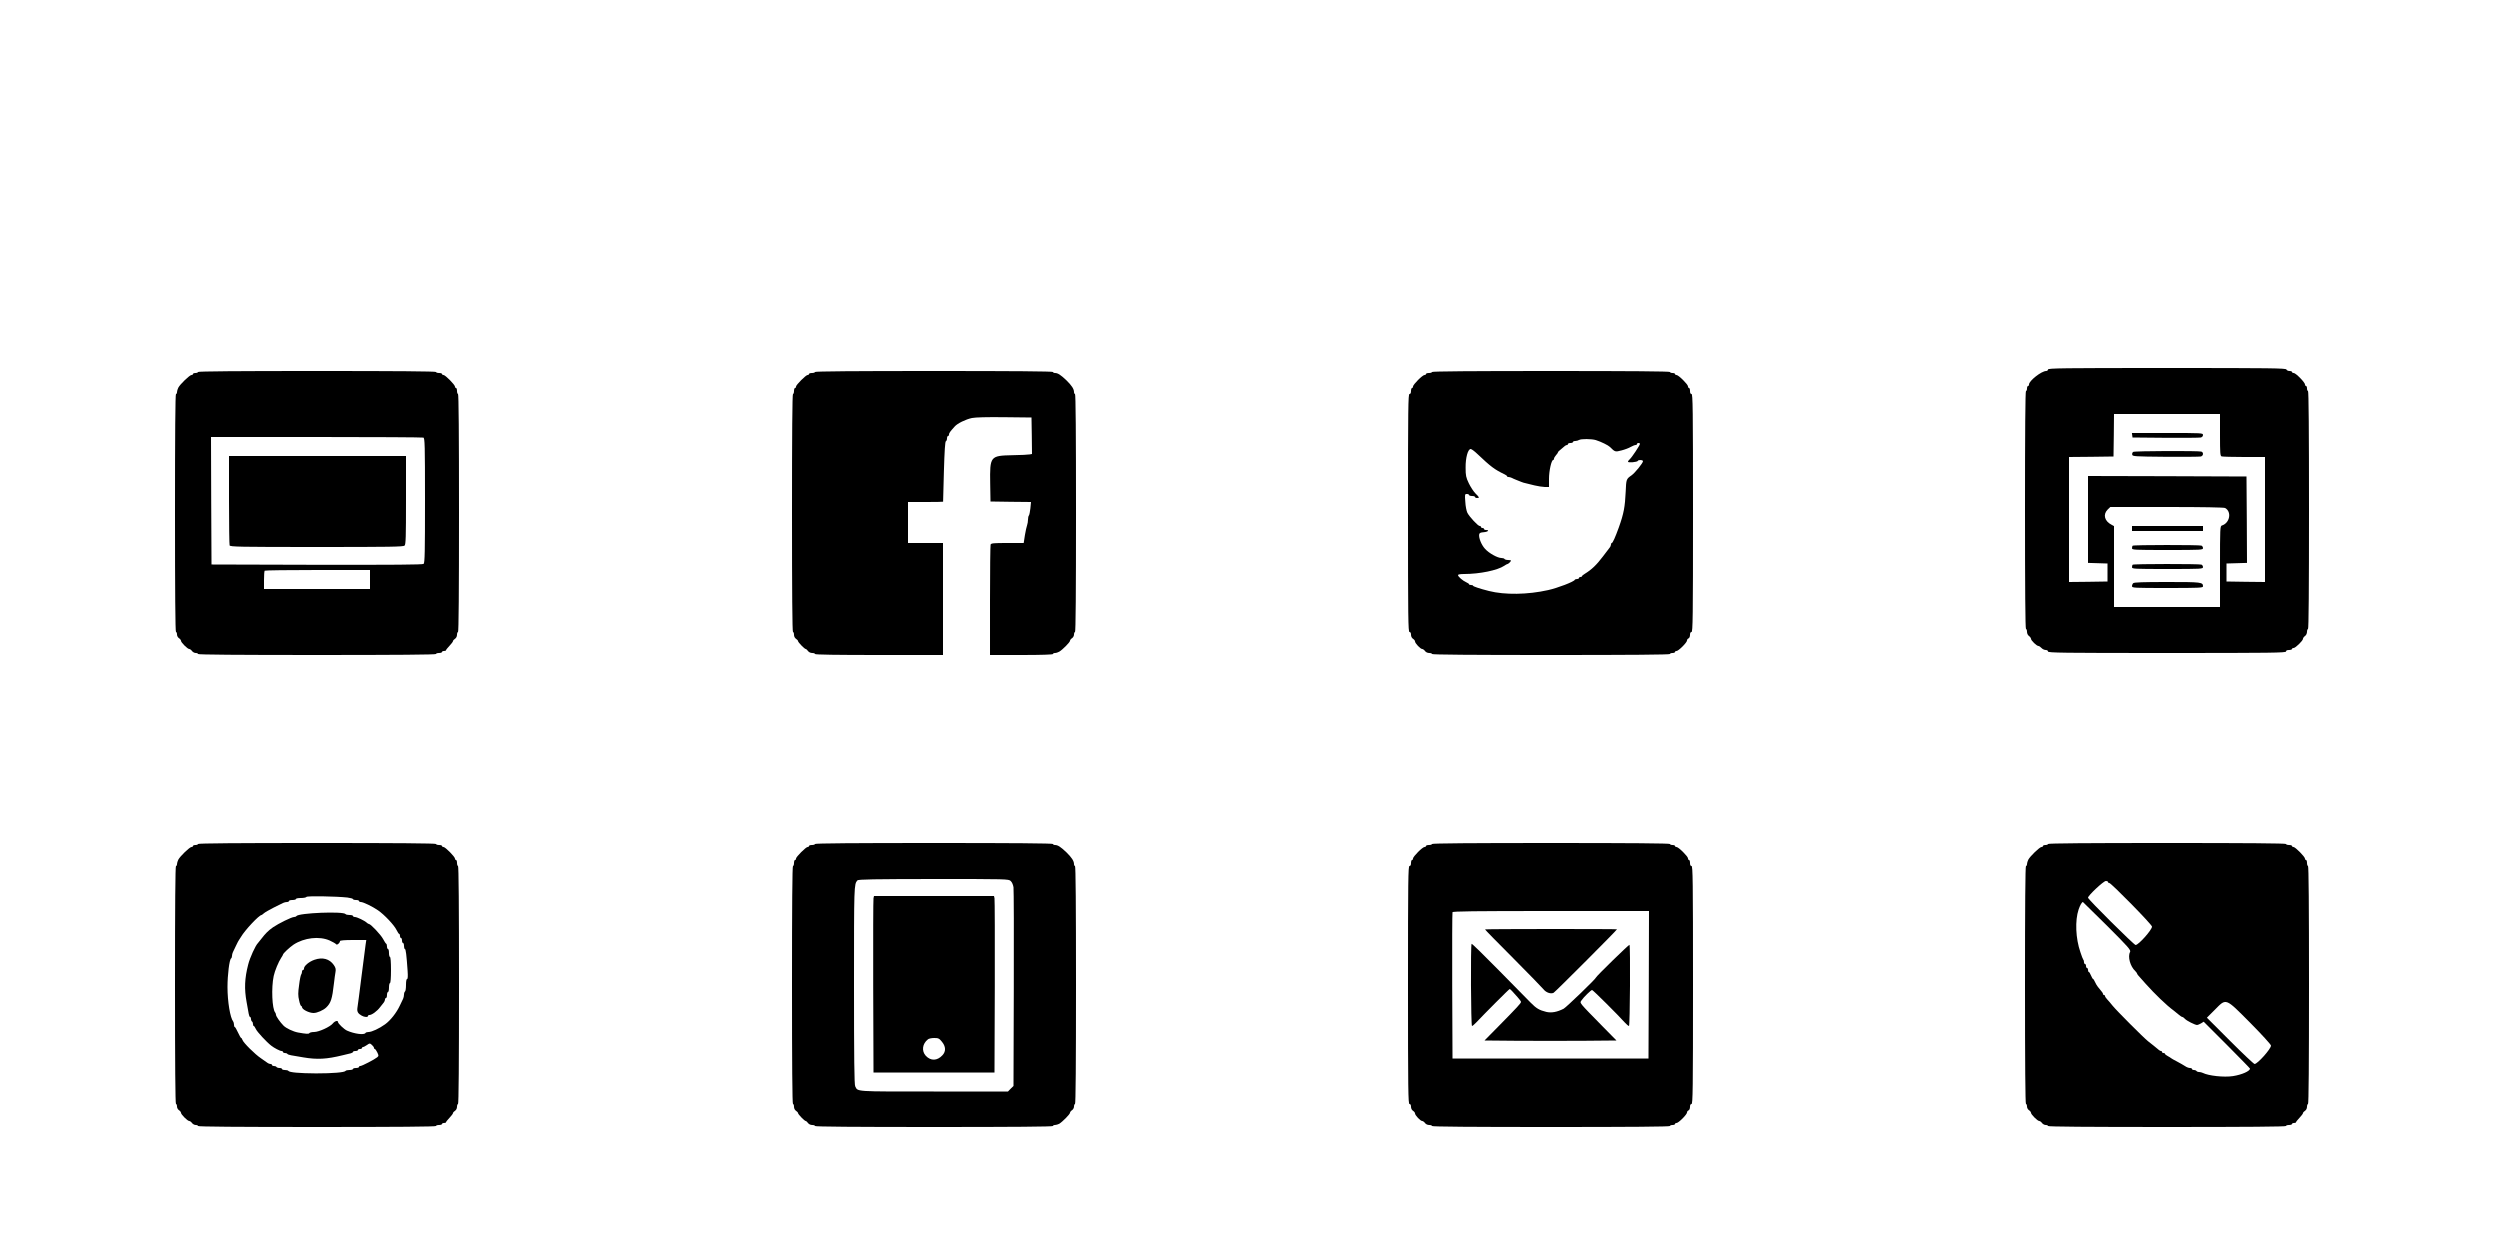
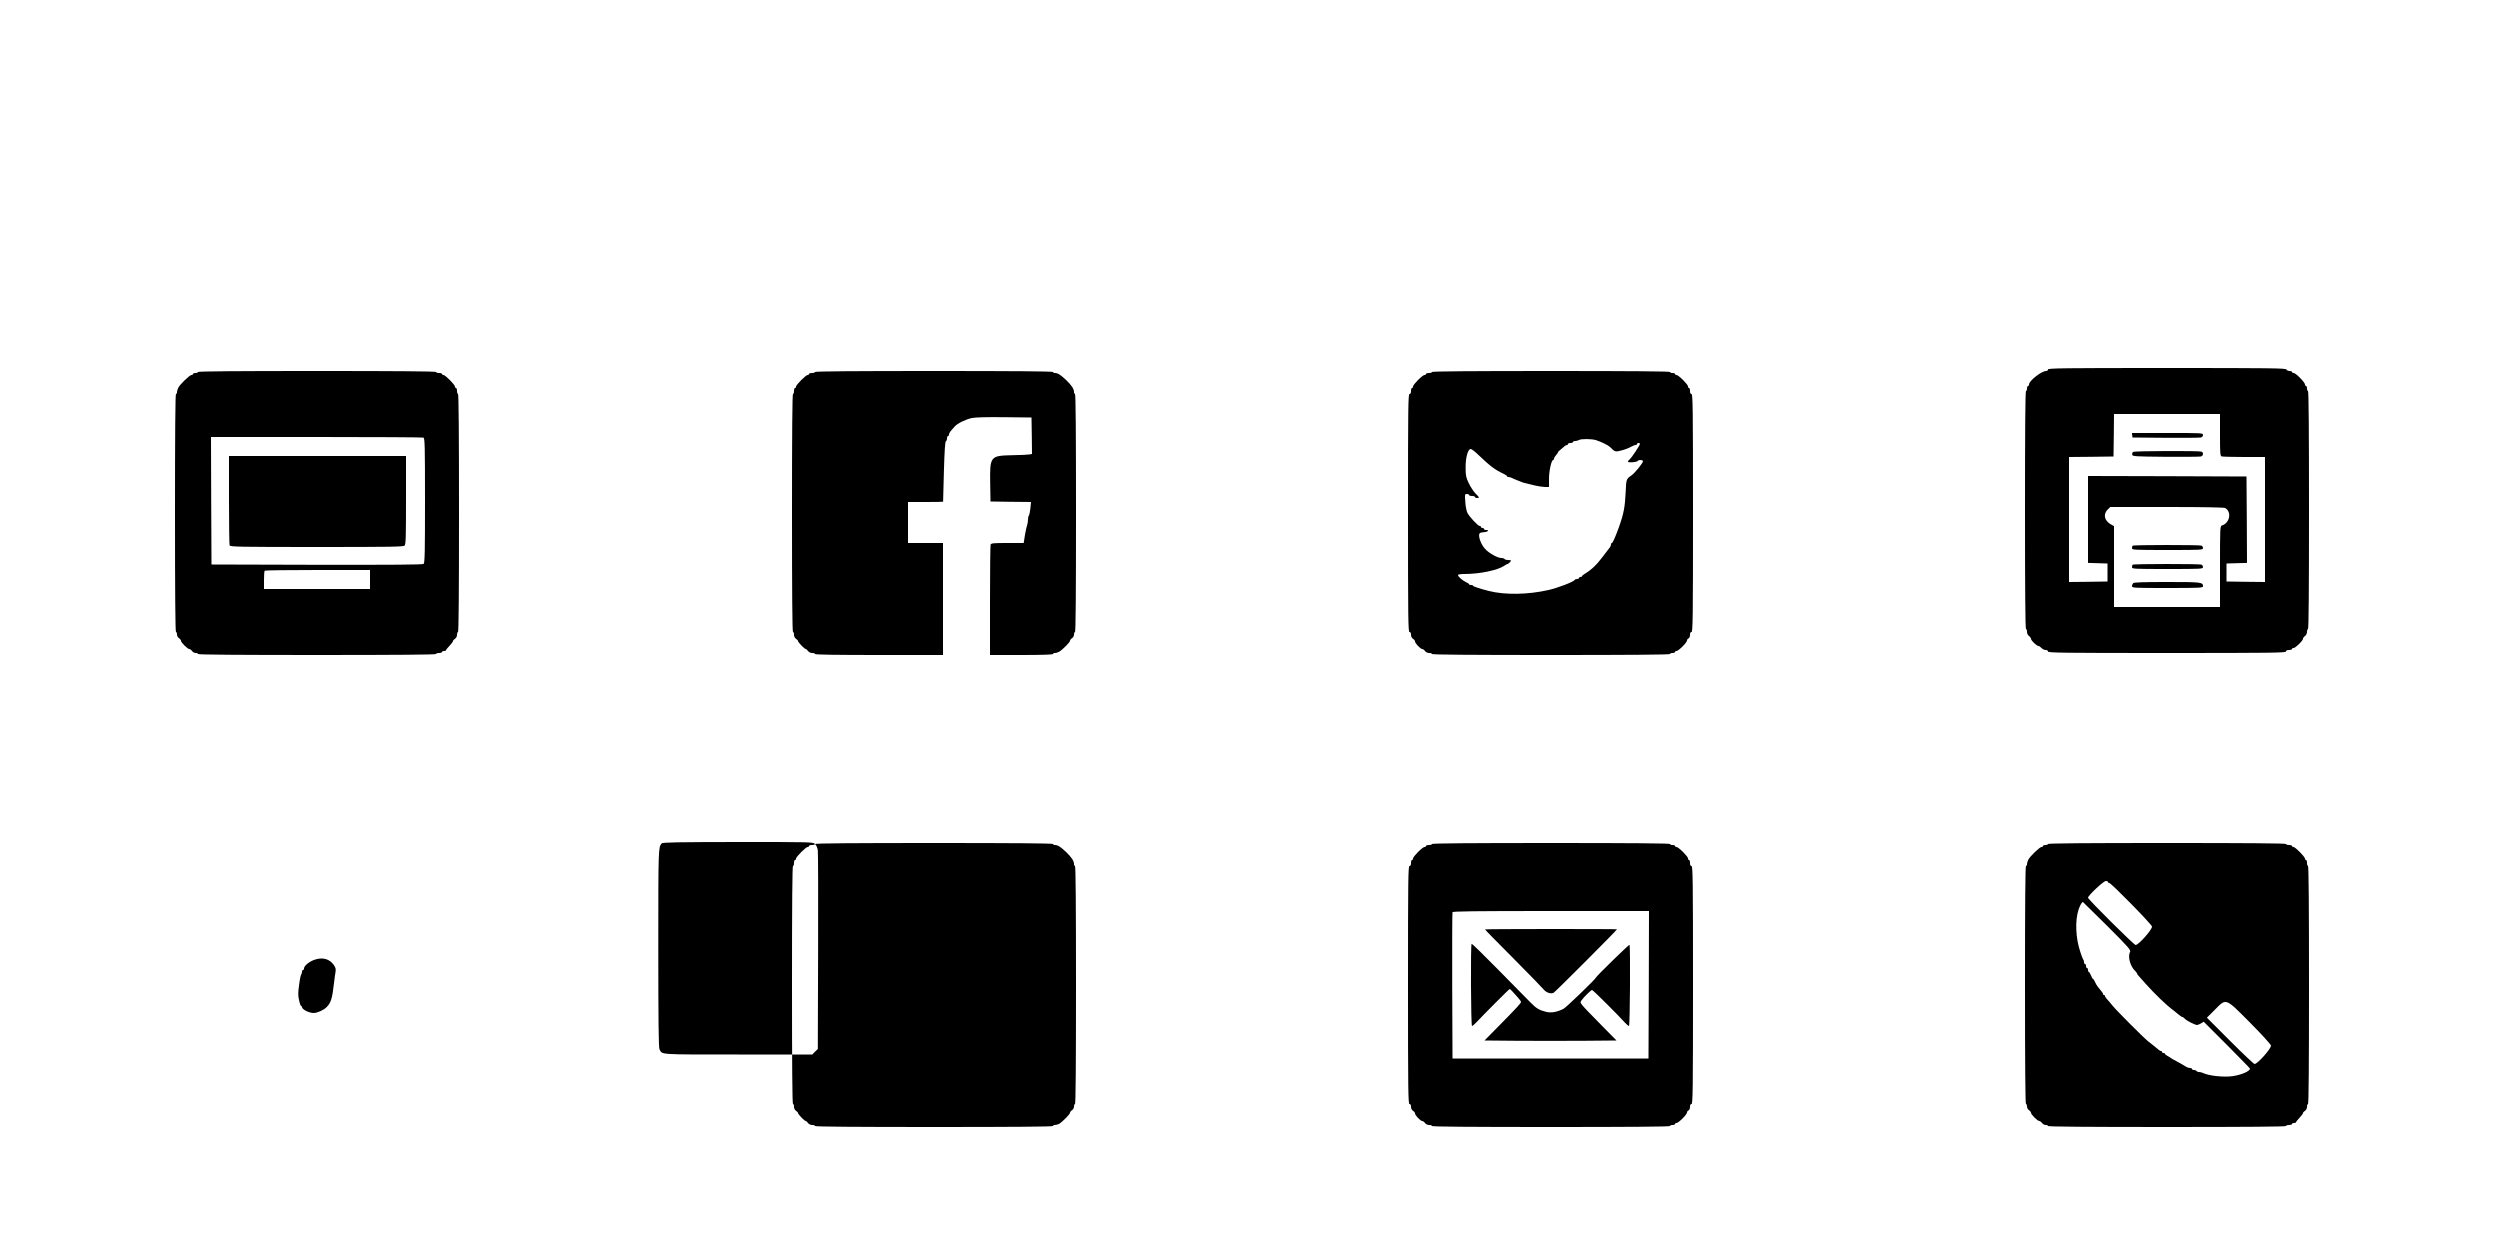
<svg xmlns="http://www.w3.org/2000/svg" version="1.0" width="2500pt" height="1250pt" viewBox="0 0 2500 1250" preserveAspectRatio="xMidYMid meet">
  <g transform="translate(0,1250) scale(0.1,-0.1)" fill="#000000" stroke="none">
    <path d="M20480 8805 c0 -8 -8 -15 -18 -15 -47 0 -172 -98 -172 -135 0 -8 -4 -15 -10 -15 -5 0 -10 -11 -10 -25 0 -14 -4 -25 -10 -25 -7 0 -10 -403 -10 -1190 0 -787 3 -1190 10 -1190 6 0 10 -13 10 -28 0 -16 8 -34 20 -42 11 -8 20 -21 20 -28 0 -17 57 -72 75 -72 6 0 20 -9 30 -20 10 -11 29 -20 42 -20 14 0 23 -6 23 -15 0 -13 139 -15 1190 -15 1051 0 1190 2 1190 15 0 10 10 15 30 15 17 0 30 5 30 10 0 6 7 10 16 10 19 0 94 74 94 92 0 8 9 20 20 28 12 8 20 26 20 42 0 15 5 28 10 28 7 0 10 403 10 1190 0 787 -3 1190 -10 1190 -5 0 -10 11 -10 25 0 14 -4 25 -10 25 -5 0 -10 7 -10 15 0 21 -92 115 -113 115 -9 0 -17 5 -17 10 0 6 -11 10 -25 10 -14 0 -28 7 -31 15 -5 13 -147 15 -1195 15 -1050 0 -1189 -2 -1189 -15z m1720 -654 c0 -181 2 -210 16 -215 9 -3 110 -6 225 -6 l209 0 0 -625 0 -625 -192 2 -193 3 0 90 0 90 103 3 102 3 -2 432 -3 432 -792 3 -793 2 0 -435 0 -434 98 -3 97 -3 0 -90 0 -90 -192 -3 -193 -2 0 625 0 625 223 2 222 3 3 213 2 212 530 0 530 0 0 -209z m51 -731 c68 -37 48 -150 -32 -175 -18 -6 -19 -24 -19 -411 l0 -404 -530 0 -530 0 0 405 0 404 -22 12 c-73 37 -91 103 -42 153 l27 26 564 0 c368 0 571 -4 584 -10z" />
    <path d="M21322 8148 l3 -23 330 -3 c182 -1 340 0 353 3 13 3 22 13 22 25 0 20 -8 20 -356 20 l-355 0 3 -22z" />
    <path d="M21332 7981 c-8 -5 -12 -17 -10 -27 3 -18 19 -19 333 -22 182 -1 340 0 353 3 26 6 30 40 6 49 -24 9 -667 7 -682 -3z" />
-     <path d="M21320 7215 l0 -25 355 0 355 0 0 25 0 25 -355 0 -355 0 0 -25z" />
    <path d="M21327 7043 c-4 -3 -7 -15 -7 -25 0 -17 17 -18 355 -18 342 0 355 1 355 19 0 10 -7 22 -16 25 -21 8 -679 8 -687 -1z" />
    <path d="M21327 6853 c-4 -3 -7 -15 -7 -25 0 -17 17 -18 355 -18 342 0 355 1 355 19 0 10 -7 22 -16 25 -21 8 -679 8 -687 -1z" />
    <path d="M21332 6668 c-7 -7 -12 -20 -12 -30 0 -17 20 -18 355 -18 316 0 355 2 355 16 0 42 -12 44 -357 44 -243 0 -332 -3 -341 -12z" />
    <path d="M1980 8780 c0 -5 -11 -10 -25 -10 -14 0 -25 -4 -25 -10 0 -5 -7 -10 -15 -10 -18 0 -114 -92 -132 -127 -7 -14 -13 -34 -13 -44 0 -11 -4 -19 -10 -19 -7 0 -10 -403 -10 -1190 0 -787 3 -1190 10 -1190 6 0 10 -11 10 -25 0 -14 9 -30 20 -37 11 -7 20 -19 20 -26 0 -17 66 -82 82 -82 8 0 20 -9 28 -20 8 -11 25 -20 37 -20 13 0 23 -4 23 -10 0 -7 403 -10 1190 -10 787 0 1190 3 1190 10 0 6 14 10 30 10 17 0 30 5 30 10 0 6 9 10 20 10 11 0 20 3 20 8 0 4 16 24 35 44 19 20 35 41 35 47 0 6 9 16 20 23 12 8 20 24 20 40 0 16 5 28 10 28 7 0 10 403 10 1190 0 787 -3 1190 -10 1190 -5 0 -10 14 -10 30 0 17 -4 30 -10 30 -5 0 -10 6 -10 13 0 19 -97 117 -115 117 -8 0 -15 5 -15 10 0 6 -13 10 -30 10 -16 0 -30 5 -30 10 0 7 -403 10 -1190 10 -787 0 -1190 -3 -1190 -10z m2254 -656 c14 -6 16 -70 16 -629 0 -512 -2 -625 -14 -634 -10 -8 -297 -10 -1067 -9 l-1054 3 -3 638 -2 637 1054 0 c580 0 1061 -3 1070 -6z m-534 -1419 l0 -95 -530 0 -530 0 0 88 c0 49 3 92 7 95 3 4 242 7 530 7 l523 0 0 -95z" />
    <path d="M2290 7501 c0 -242 3 -446 6 -455 6 -14 92 -16 871 -16 736 0 867 2 879 14 12 12 14 87 14 455 l0 441 -885 0 -885 0 0 -439z" />
    <path d="M8150 8780 c0 -5 -13 -10 -30 -10 -16 0 -30 -4 -30 -10 0 -5 -6 -10 -14 -10 -17 0 -116 -99 -116 -116 0 -8 -4 -14 -10 -14 -5 0 -10 -13 -10 -30 0 -16 -4 -30 -10 -30 -7 0 -10 -403 -10 -1190 0 -787 3 -1190 10 -1190 6 0 10 -12 10 -28 0 -16 8 -32 20 -40 11 -7 20 -17 20 -22 0 -13 66 -80 77 -80 5 0 15 -9 23 -20 8 -12 26 -20 42 -20 15 0 28 -4 28 -10 0 -7 220 -10 640 -10 l640 0 0 560 0 560 -175 0 -175 0 0 205 0 205 175 0 c96 0 175 1 176 3 0 1 4 137 8 302 6 207 12 300 20 303 6 2 11 15 11 28 0 13 5 24 10 24 6 0 10 7 10 15 0 14 10 28 57 80 27 31 111 72 173 85 36 7 146 10 325 8 l270 -3 3 -182 2 -183 -22 -4 c-13 -3 -90 -7 -173 -8 -224 -5 -227 -9 -223 -283 l3 -180 202 -3 203 -2 -6 -63 c-4 -34 -10 -66 -15 -72 -5 -5 -9 -24 -9 -42 0 -17 -4 -42 -9 -55 -5 -13 -15 -58 -22 -100 l-12 -78 -162 0 c-139 0 -164 -2 -169 -16 -3 -9 -6 -261 -6 -560 l0 -544 315 0 c203 0 315 4 315 10 0 6 9 10 20 10 11 0 30 6 42 13 33 19 108 95 108 109 0 7 9 19 20 26 11 7 20 23 20 37 0 14 5 25 10 25 7 0 10 403 10 1190 0 787 -3 1190 -10 1190 -5 0 -10 8 -10 19 0 31 -23 66 -76 118 -58 55 -86 73 -114 73 -11 0 -20 5 -20 10 0 7 -403 10 -1190 10 -787 0 -1190 -3 -1190 -10z" />
    <path d="M14320 8780 c0 -5 -13 -10 -30 -10 -16 0 -30 -4 -30 -10 0 -5 -7 -10 -15 -10 -20 0 -115 -96 -115 -115 0 -8 -4 -15 -10 -15 -5 0 -10 -13 -10 -30 0 -20 -5 -30 -15 -30 -13 0 -15 -139 -15 -1190 0 -1051 2 -1190 15 -1190 10 0 15 -10 15 -28 0 -16 8 -32 20 -40 11 -7 20 -18 20 -26 0 -18 54 -76 72 -76 7 0 20 -9 28 -20 8 -12 26 -20 42 -20 15 0 28 -4 28 -10 0 -7 403 -10 1190 -10 787 0 1190 3 1190 10 0 6 11 10 25 10 14 0 25 5 25 10 0 6 7 10 15 10 20 0 105 85 105 105 0 9 7 18 15 21 9 4 15 19 15 35 0 19 5 29 15 29 13 0 15 139 15 1190 0 1051 -2 1190 -15 1190 -10 0 -15 10 -15 30 0 17 -4 30 -10 30 -5 0 -10 7 -10 16 0 20 -95 114 -115 114 -8 0 -15 5 -15 10 0 6 -11 10 -25 10 -14 0 -25 5 -25 10 0 7 -403 10 -1190 10 -787 0 -1190 -3 -1190 -10z m1639 -681 c54 -17 124 -52 141 -69 50 -50 52 -51 116 -34 32 8 74 24 92 35 18 10 40 19 48 19 8 0 14 5 14 10 0 6 7 10 15 10 8 0 15 -4 15 -8 0 -14 -81 -135 -101 -153 -11 -9 -19 -21 -19 -26 0 -13 93 -4 98 8 5 13 52 11 52 -3 0 -18 -80 -117 -114 -141 -53 -37 -54 -39 -59 -163 -7 -153 -19 -219 -69 -359 -35 -97 -61 -155 -70 -155 -5 0 -8 -7 -8 -15 0 -8 -6 -23 -14 -32 -8 -10 -38 -49 -67 -88 -64 -85 -114 -132 -181 -173 -16 -9 -28 -20 -28 -24 0 -4 -7 -8 -15 -8 -8 0 -15 -4 -15 -10 0 -5 -9 -10 -19 -10 -11 0 -21 -4 -23 -8 -7 -19 -172 -82 -267 -103 -204 -46 -434 -49 -591 -9 -92 23 -160 46 -160 53 0 4 -9 7 -20 7 -11 0 -20 3 -20 8 0 4 -12 13 -27 19 -36 16 -83 57 -83 72 0 7 23 11 63 11 154 0 332 37 399 82 14 10 29 18 33 18 8 0 35 26 35 34 0 3 -13 6 -29 6 -17 0 -33 5 -36 10 -3 6 -17 10 -31 10 -38 0 -125 48 -164 92 -36 39 -65 111 -58 145 2 13 14 19 46 21 41 3 61 22 22 22 -11 0 -20 5 -20 10 0 6 -7 10 -15 10 -8 0 -15 5 -15 10 0 6 -6 10 -13 10 -17 0 -101 90 -123 131 -9 18 -19 67 -21 111 -6 75 -5 78 16 78 11 0 21 -4 21 -10 0 -5 14 -10 30 -10 17 0 30 -4 30 -10 0 -5 9 -10 20 -10 27 0 26 5 -15 45 -19 19 -49 65 -67 102 -28 59 -32 76 -32 157 -1 99 23 186 51 186 8 0 38 -22 66 -49 136 -129 172 -156 274 -205 13 -6 23 -14 23 -18 0 -5 7 -8 15 -8 8 0 23 -4 33 -9 9 -5 29 -14 45 -20 15 -6 37 -15 50 -20 12 -5 33 -12 47 -14 14 -3 52 -12 85 -21 33 -8 79 -15 103 -16 l42 0 0 82 c0 79 24 188 42 188 4 0 8 6 8 13 0 7 9 23 20 35 11 12 20 25 20 29 0 5 12 17 27 28 14 11 32 26 39 33 7 6 17 12 23 12 6 0 11 5 11 10 0 6 11 10 25 10 14 0 25 5 25 10 0 6 10 10 23 10 12 0 29 5 37 10 21 13 126 12 169 -1z" />
-     <path d="M1980 4060 c0 -5 -11 -10 -25 -10 -14 0 -25 -4 -25 -10 0 -5 -7 -10 -15 -10 -18 0 -114 -92 -132 -127 -7 -14 -13 -34 -13 -44 0 -11 -4 -19 -10 -19 -7 0 -10 -403 -10 -1190 0 -787 3 -1190 10 -1190 6 0 10 -11 10 -25 0 -14 9 -30 20 -37 11 -7 20 -19 20 -26 0 -17 66 -82 82 -82 8 0 20 -9 28 -20 8 -11 25 -20 37 -20 13 0 23 -4 23 -10 0 -7 403 -10 1190 -10 787 0 1190 3 1190 10 0 6 14 10 30 10 17 0 30 5 30 10 0 6 9 10 20 10 11 0 20 3 20 8 0 4 16 24 35 44 19 20 35 41 35 47 0 6 9 16 20 23 12 8 20 24 20 40 0 16 5 28 10 28 7 0 10 403 10 1190 0 787 -3 1190 -10 1190 -5 0 -10 14 -10 30 0 17 -4 30 -10 30 -5 0 -10 6 -10 13 0 19 -97 117 -115 117 -8 0 -15 5 -15 10 0 6 -13 10 -30 10 -16 0 -30 5 -30 10 0 7 -403 10 -1190 10 -787 0 -1190 -3 -1190 -10z m1493 -535 c31 -4 57 -11 57 -16 0 -5 14 -9 30 -9 17 0 30 -4 30 -10 0 -5 8 -10 18 -10 24 0 115 -44 172 -83 64 -44 162 -148 185 -196 11 -22 23 -41 28 -41 4 0 7 -9 7 -20 0 -11 5 -20 10 -20 6 0 10 -11 10 -25 0 -14 5 -25 10 -25 6 0 10 -13 10 -30 0 -16 4 -30 9 -30 9 0 16 -59 27 -217 4 -56 2 -83 -5 -83 -7 0 -11 -24 -11 -59 0 -33 -4 -63 -10 -66 -5 -3 -10 -17 -10 -31 0 -13 -4 -32 -9 -42 -5 -9 -19 -39 -32 -67 -34 -73 -95 -150 -148 -188 -58 -42 -133 -77 -165 -77 -14 0 -28 -4 -31 -10 -13 -22 -111 -9 -185 24 -29 13 -90 71 -90 86 0 19 -32 10 -51 -14 -27 -34 -140 -86 -188 -86 -22 0 -43 -5 -47 -11 -6 -10 -30 -9 -114 6 -48 9 -118 42 -144 68 -34 34 -76 94 -76 109 0 8 -4 18 -8 23 -31 35 -40 248 -15 365 11 52 49 143 75 182 10 14 18 29 18 32 0 11 66 73 106 100 106 69 257 87 361 41 31 -14 60 -31 64 -37 8 -13 39 12 39 31 0 7 45 11 131 11 l132 0 -7 -47 c-13 -96 -25 -191 -41 -318 -9 -71 -21 -164 -26 -205 -6 -41 -12 -91 -15 -110 -5 -37 6 -56 44 -77 26 -15 62 -17 62 -3 0 6 7 10 15 10 24 0 78 40 105 77 14 19 31 40 38 48 6 7 12 21 12 29 0 9 5 16 10 16 6 0 10 14 10 30 0 17 5 30 10 30 6 0 10 20 10 45 0 25 5 45 10 45 6 0 10 50 10 130 0 80 -4 130 -10 130 -5 0 -10 18 -10 40 0 22 -4 40 -10 40 -5 0 -10 11 -10 24 0 13 -3 26 -7 28 -5 2 -19 23 -32 48 -23 43 -124 150 -141 150 -5 0 -15 6 -22 13 -21 20 -98 57 -119 57 -10 0 -19 5 -19 10 0 6 -15 10 -34 10 -19 0 -37 4 -40 9 -19 30 -472 12 -492 -20 -3 -5 -13 -9 -23 -9 -24 0 -154 -64 -211 -103 -48 -34 -75 -61 -118 -117 -15 -19 -29 -37 -32 -40 -25 -24 -81 -147 -98 -215 -36 -140 -40 -243 -16 -375 8 -47 18 -100 21 -117 3 -18 9 -33 14 -33 5 0 9 -9 9 -19 0 -11 5 -23 10 -26 6 -3 10 -15 10 -26 0 -10 3 -19 8 -19 4 0 13 -14 21 -31 12 -27 107 -130 154 -166 29 -23 87 -53 102 -53 8 0 15 -4 15 -10 0 -5 9 -10 19 -10 11 0 22 -4 25 -9 3 -5 20 -11 38 -14 18 -3 74 -13 123 -21 137 -23 231 -18 390 21 33 8 70 17 83 20 12 3 22 9 22 14 0 5 11 9 25 9 14 0 25 5 25 10 0 6 9 10 20 10 11 0 20 5 20 10 0 6 5 10 11 10 6 0 23 9 39 20 27 19 28 19 49 1 11 -10 21 -23 21 -30 0 -6 4 -11 8 -11 5 0 16 -15 25 -34 15 -32 15 -35 -1 -49 -25 -21 -152 -87 -168 -87 -8 0 -14 -4 -14 -10 0 -5 -13 -10 -30 -10 -16 0 -30 -4 -30 -10 0 -5 -15 -10 -34 -10 -19 0 -37 -4 -40 -9 -10 -15 -127 -25 -296 -25 -168 1 -266 10 -276 25 -3 5 -18 9 -35 9 -16 0 -29 5 -29 10 0 6 -11 10 -24 10 -14 0 -28 5 -31 10 -3 6 -15 10 -26 10 -10 0 -19 5 -19 10 0 6 -7 10 -15 10 -9 0 -21 5 -28 10 -7 6 -37 27 -67 47 -59 39 -177 156 -186 185 -3 10 -8 18 -12 18 -4 0 -18 25 -32 55 -14 30 -28 55 -32 55 -5 0 -8 10 -8 23 0 13 -4 27 -8 32 -30 36 -57 199 -57 345 0 122 19 275 36 286 5 3 9 14 9 25 0 10 4 27 9 37 5 9 19 40 32 67 13 28 26 52 29 55 3 3 12 17 20 31 38 66 181 219 206 219 2 0 13 8 24 18 10 9 54 34 97 56 43 21 86 42 95 47 10 5 27 9 38 9 11 0 20 5 20 10 0 6 16 10 35 10 19 0 35 5 35 10 0 6 22 10 49 10 28 0 53 5 56 11 7 11 293 6 408 -6z" />
    <path d="M3144 2902 c-54 -19 -104 -61 -104 -87 0 -8 -4 -15 -10 -15 -5 0 -10 -8 -10 -18 0 -10 -4 -22 -8 -27 -5 -6 -15 -53 -21 -106 -11 -77 -11 -107 0 -152 6 -32 16 -57 21 -57 4 0 8 -5 8 -11 0 -23 70 -59 116 -59 35 0 96 27 125 54 48 46 61 85 79 246 5 41 11 91 15 110 5 27 2 43 -17 70 -42 61 -113 81 -194 52z" />
-     <path d="M8150 4060 c0 -5 -13 -10 -30 -10 -16 0 -30 -4 -30 -10 0 -5 -6 -10 -14 -10 -17 0 -116 -99 -116 -116 0 -8 -4 -14 -10 -14 -5 0 -10 -13 -10 -30 0 -16 -4 -30 -10 -30 -7 0 -10 -403 -10 -1190 0 -787 3 -1190 10 -1190 6 0 10 -12 10 -28 0 -16 8 -32 20 -40 11 -7 20 -17 20 -22 0 -13 66 -80 77 -80 5 0 15 -9 23 -20 8 -12 26 -20 42 -20 15 0 28 -4 28 -10 0 -7 403 -10 1190 -10 787 0 1190 3 1190 10 0 6 9 10 20 10 11 0 30 6 42 12 33 20 108 96 108 110 0 7 9 19 20 26 11 7 20 23 20 37 0 14 5 25 10 25 7 0 10 403 10 1190 0 787 -3 1190 -10 1190 -5 0 -10 8 -10 19 0 31 -23 66 -76 118 -58 55 -86 73 -114 73 -11 0 -20 5 -20 10 0 7 -403 10 -1190 10 -787 0 -1190 -3 -1190 -10z m1957 -370 c13 -11 24 -38 28 -62 3 -24 5 -481 3 -1015 l-3 -973 -28 -27 -27 -28 -743 0 c-805 0 -756 -3 -785 52 -9 16 -12 281 -12 1013 0 997 0 1008 34 1046 9 11 166 13 762 14 734 0 751 0 771 -20z" />
+     <path d="M8150 4060 c0 -5 -13 -10 -30 -10 -16 0 -30 -4 -30 -10 0 -5 -6 -10 -14 -10 -17 0 -116 -99 -116 -116 0 -8 -4 -14 -10 -14 -5 0 -10 -13 -10 -30 0 -16 -4 -30 -10 -30 -7 0 -10 -403 -10 -1190 0 -787 3 -1190 10 -1190 6 0 10 -12 10 -28 0 -16 8 -32 20 -40 11 -7 20 -17 20 -22 0 -13 66 -80 77 -80 5 0 15 -9 23 -20 8 -12 26 -20 42 -20 15 0 28 -4 28 -10 0 -7 403 -10 1190 -10 787 0 1190 3 1190 10 0 6 9 10 20 10 11 0 30 6 42 12 33 20 108 96 108 110 0 7 9 19 20 26 11 7 20 23 20 37 0 14 5 25 10 25 7 0 10 403 10 1190 0 787 -3 1190 -10 1190 -5 0 -10 8 -10 19 0 31 -23 66 -76 118 -58 55 -86 73 -114 73 -11 0 -20 5 -20 10 0 7 -403 10 -1190 10 -787 0 -1190 -3 -1190 -10z c13 -11 24 -38 28 -62 3 -24 5 -481 3 -1015 l-3 -973 -28 -27 -27 -28 -743 0 c-805 0 -756 -3 -785 52 -9 16 -12 281 -12 1013 0 997 0 1008 34 1046 9 11 166 13 762 14 734 0 751 0 771 -20z" />
    <path d="M8735 3518 c-3 -13 -4 -410 -3 -883 l3 -860 605 0 605 0 3 860 c1 473 0 870 -3 883 l-5 22 -600 0 -600 0 -5 -22z m684 -1435 c40 -49 42 -97 5 -136 -52 -56 -116 -58 -166 -5 -44 48 -35 121 22 165 8 7 36 13 62 13 42 0 50 -4 77 -37z" />
    <path d="M14320 4060 c0 -5 -13 -10 -30 -10 -16 0 -30 -4 -30 -10 0 -5 -7 -10 -15 -10 -20 0 -115 -96 -115 -115 0 -8 -4 -15 -10 -15 -5 0 -10 -13 -10 -30 0 -20 -5 -30 -15 -30 -13 0 -15 -139 -15 -1190 0 -1051 2 -1190 15 -1190 10 0 15 -10 15 -28 0 -16 8 -32 20 -40 11 -7 20 -18 20 -26 0 -18 54 -76 72 -76 7 0 20 -9 28 -20 8 -12 26 -20 42 -20 15 0 28 -4 28 -10 0 -7 403 -10 1190 -10 787 0 1190 3 1190 10 0 6 11 10 25 10 14 0 25 5 25 10 0 6 7 10 15 10 20 0 105 85 105 105 0 9 7 18 15 21 9 4 15 19 15 35 0 19 5 29 15 29 13 0 15 139 15 1190 0 1051 -2 1190 -15 1190 -10 0 -15 10 -15 30 0 17 -4 30 -10 30 -5 0 -10 7 -10 16 0 20 -95 114 -115 114 -8 0 -15 5 -15 10 0 6 -11 10 -25 10 -14 0 -25 5 -25 10 0 7 -403 10 -1190 10 -787 0 -1190 -3 -1190 -10z m2168 -1407 l-3 -738 -980 0 -980 0 -3 725 c-1 399 0 731 3 738 3 9 210 12 985 12 l980 0 -2 -737z" />
    <path d="M14850 3206 c0 -3 127 -133 283 -289 155 -156 291 -296 303 -311 25 -32 73 -48 100 -34 17 9 634 627 634 635 0 2 -297 3 -660 3 -363 0 -660 -2 -660 -4z" />
    <path d="M14716 3062 c-11 -10 -7 -822 4 -822 5 0 24 16 42 35 79 84 329 335 335 335 3 0 14 -10 25 -22 11 -13 35 -40 54 -60 19 -20 34 -42 34 -47 0 -13 -35 -51 -220 -239 l-145 -147 327 -3 c179 -1 476 -1 660 0 l333 3 -135 137 c-246 251 -234 236 -215 264 21 32 95 104 106 104 9 0 260 -250 326 -324 18 -20 37 -36 43 -36 10 0 15 801 5 812 -5 5 -335 -317 -335 -327 0 -12 -297 -298 -323 -312 -66 -34 -123 -44 -174 -32 -70 17 -100 35 -157 93 -28 28 -171 174 -318 323 -146 149 -269 269 -272 265z" />
    <path d="M20480 4060 c0 -5 -11 -10 -25 -10 -14 0 -25 -4 -25 -10 0 -5 -7 -10 -15 -10 -18 0 -114 -92 -132 -127 -7 -14 -13 -34 -13 -44 0 -11 -4 -19 -10 -19 -7 0 -10 -403 -10 -1190 0 -787 3 -1190 10 -1190 6 0 10 -11 10 -25 0 -14 9 -30 20 -37 11 -7 20 -19 20 -26 0 -17 66 -82 82 -82 8 0 20 -9 28 -20 8 -11 25 -20 37 -20 13 0 23 -4 23 -10 0 -7 403 -10 1190 -10 787 0 1190 3 1190 10 0 6 14 10 30 10 17 0 30 5 30 10 0 6 9 10 20 10 11 0 20 3 20 8 0 4 16 24 35 44 19 20 35 41 35 47 0 6 9 16 20 23 12 8 20 24 20 40 0 16 5 28 10 28 7 0 10 403 10 1190 0 787 -3 1190 -10 1190 -5 0 -10 14 -10 30 0 17 -4 30 -10 30 -5 0 -10 6 -10 13 0 19 -97 117 -115 117 -8 0 -15 5 -15 10 0 6 -13 10 -30 10 -16 0 -30 5 -30 10 0 7 -403 10 -1190 10 -787 0 -1190 -3 -1190 -10z m600 -380 c0 -5 6 -10 13 -10 19 0 427 -416 427 -436 0 -33 -135 -184 -164 -184 -16 0 -476 457 -476 473 0 21 154 166 178 167 12 0 22 -4 22 -10z m-8 -439 c213 -213 238 -242 229 -260 -26 -47 1 -145 52 -192 9 -9 17 -20 17 -23 0 -4 6 -13 13 -21 6 -7 39 -43 72 -81 89 -100 213 -220 280 -268 14 -11 38 -30 53 -43 15 -13 31 -23 36 -23 5 0 16 -8 25 -18 16 -19 102 -62 122 -62 6 0 23 7 39 16 l27 17 232 -232 c127 -128 231 -234 231 -237 0 -25 -81 -61 -170 -75 -90 -14 -245 3 -302 32 -10 5 -27 9 -37 9 -11 0 -23 5 -26 10 -3 5 -15 10 -26 10 -10 0 -19 5 -19 10 0 6 -9 10 -21 10 -11 0 -33 8 -47 18 -15 10 -52 31 -82 47 -30 15 -57 31 -60 34 -3 3 -17 12 -32 20 -16 8 -28 18 -28 23 0 4 -7 8 -15 8 -8 0 -15 5 -15 10 0 6 -4 10 -10 10 -9 0 -18 6 -73 53 -12 10 -38 31 -57 45 -43 34 -315 306 -355 356 -16 21 -40 48 -52 61 -13 13 -23 29 -23 35 0 5 -4 10 -10 10 -5 0 -10 4 -10 10 0 9 -6 17 -51 71 -9 11 -22 33 -29 49 -7 17 -16 30 -19 30 -4 0 -13 16 -21 35 -8 19 -17 35 -22 35 -4 0 -8 9 -8 20 0 11 -4 20 -10 20 -5 0 -10 9 -10 20 0 11 -4 20 -10 20 -5 0 -10 8 -10 18 0 10 -3 22 -7 25 -4 4 -17 38 -29 75 -48 138 -55 317 -18 427 15 44 32 73 43 75 1 0 111 -108 243 -239z m1431 -970 c114 -115 207 -217 207 -227 0 -33 -135 -184 -164 -184 -8 0 -118 104 -245 231 l-232 232 78 78 c118 119 102 125 356 -130z" />
  </g>
</svg>